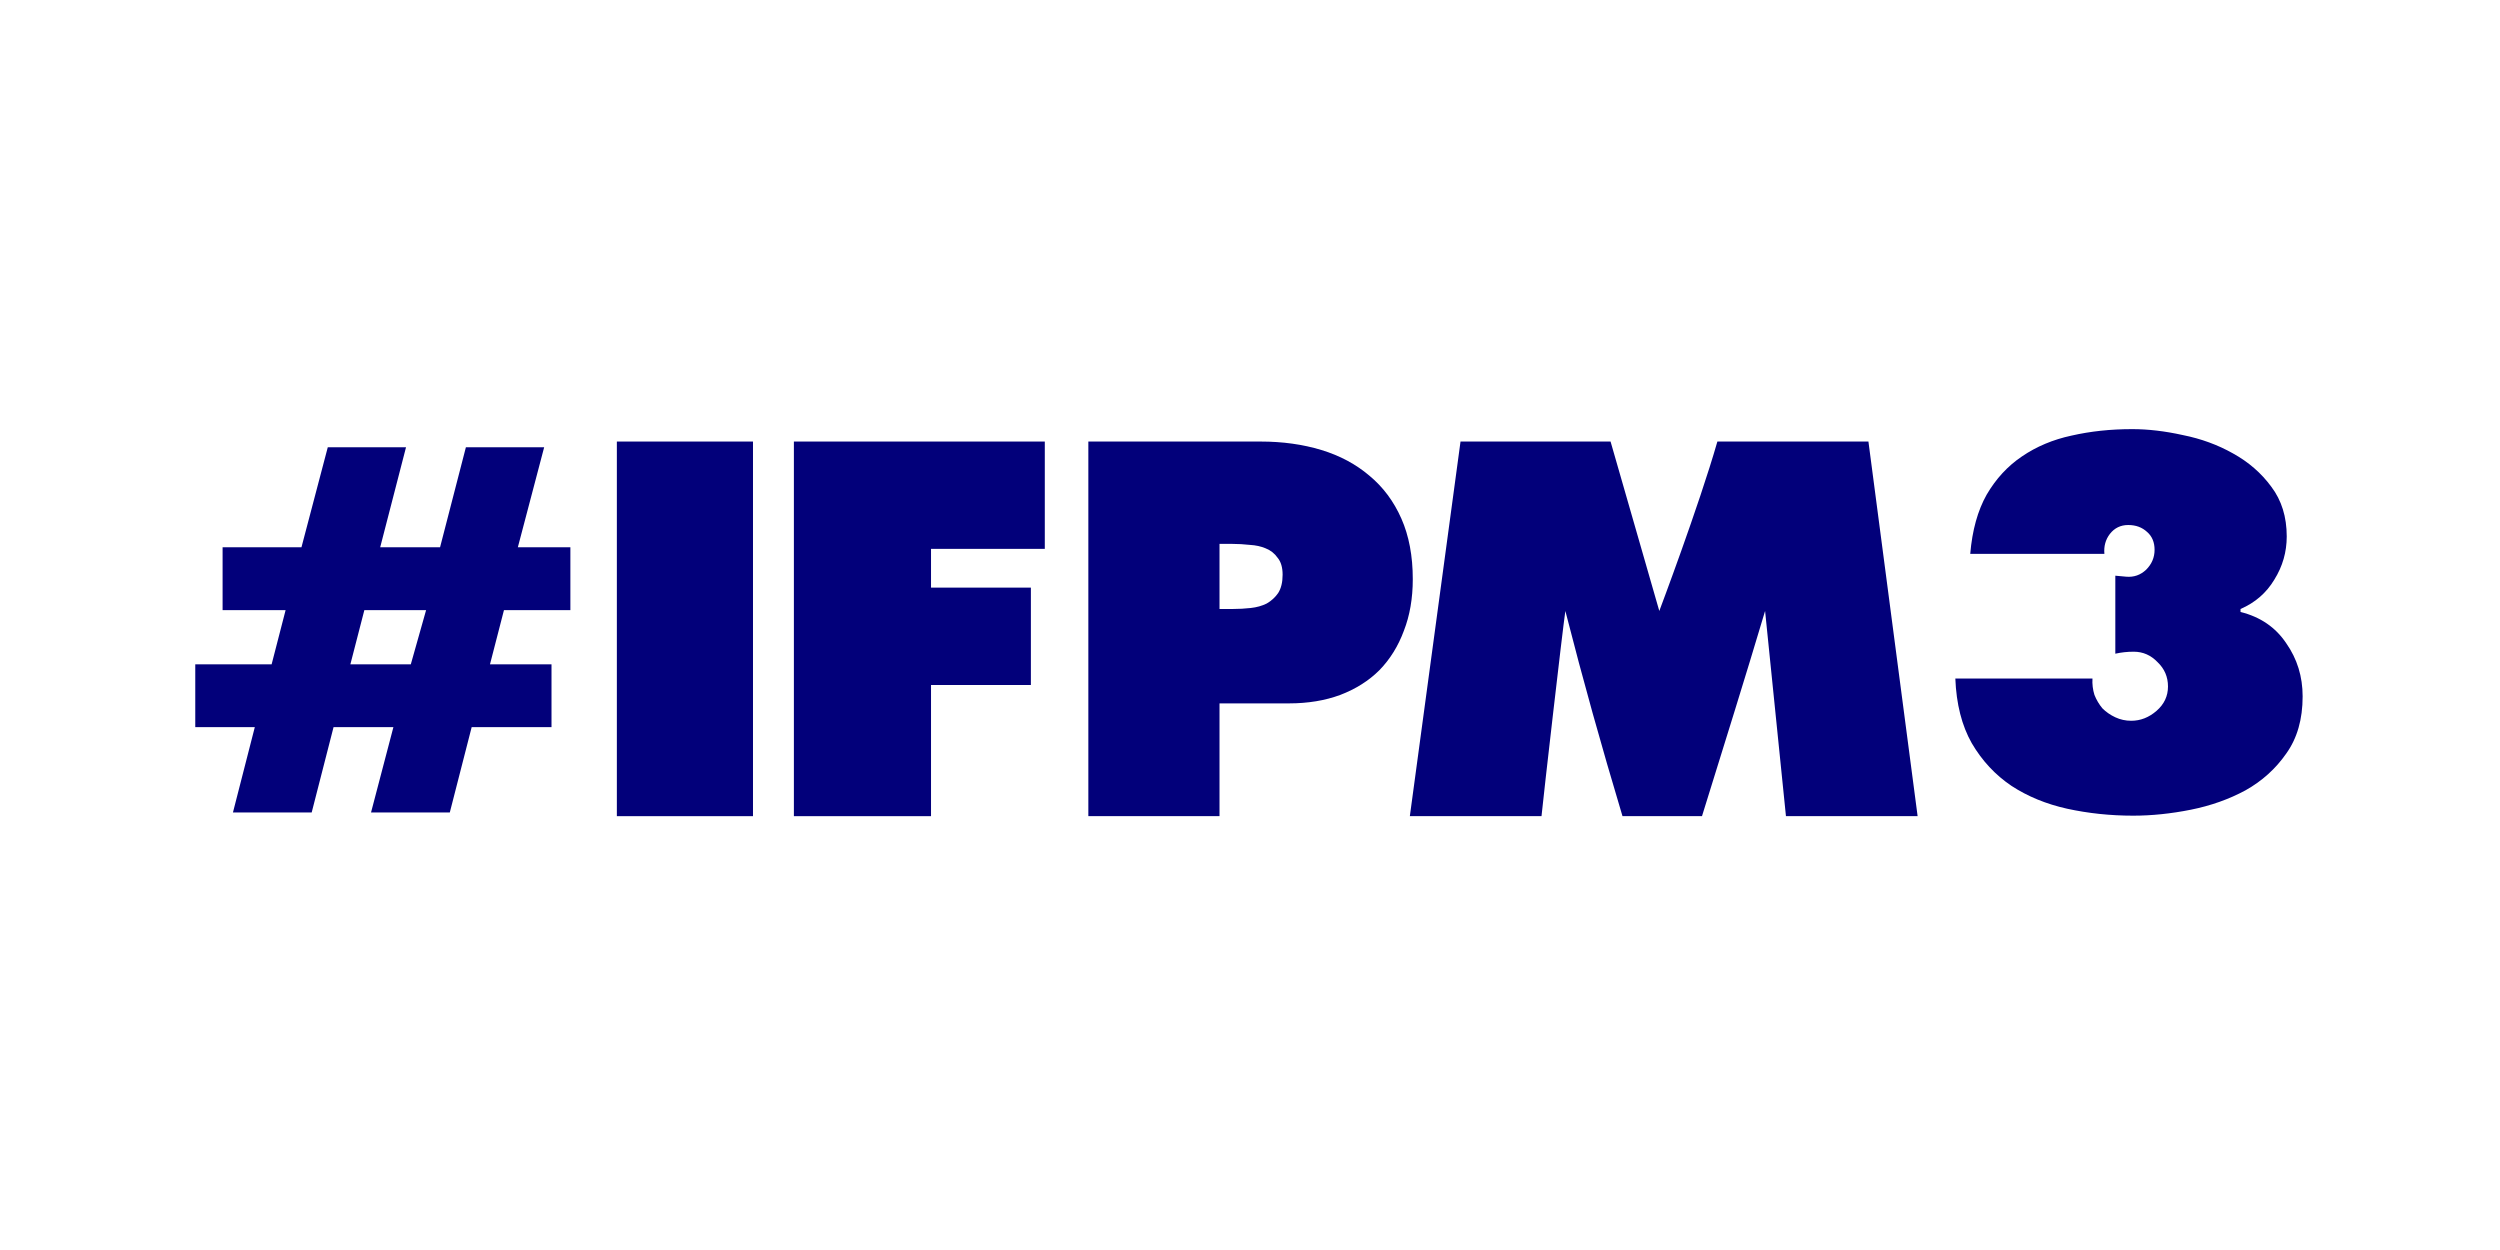
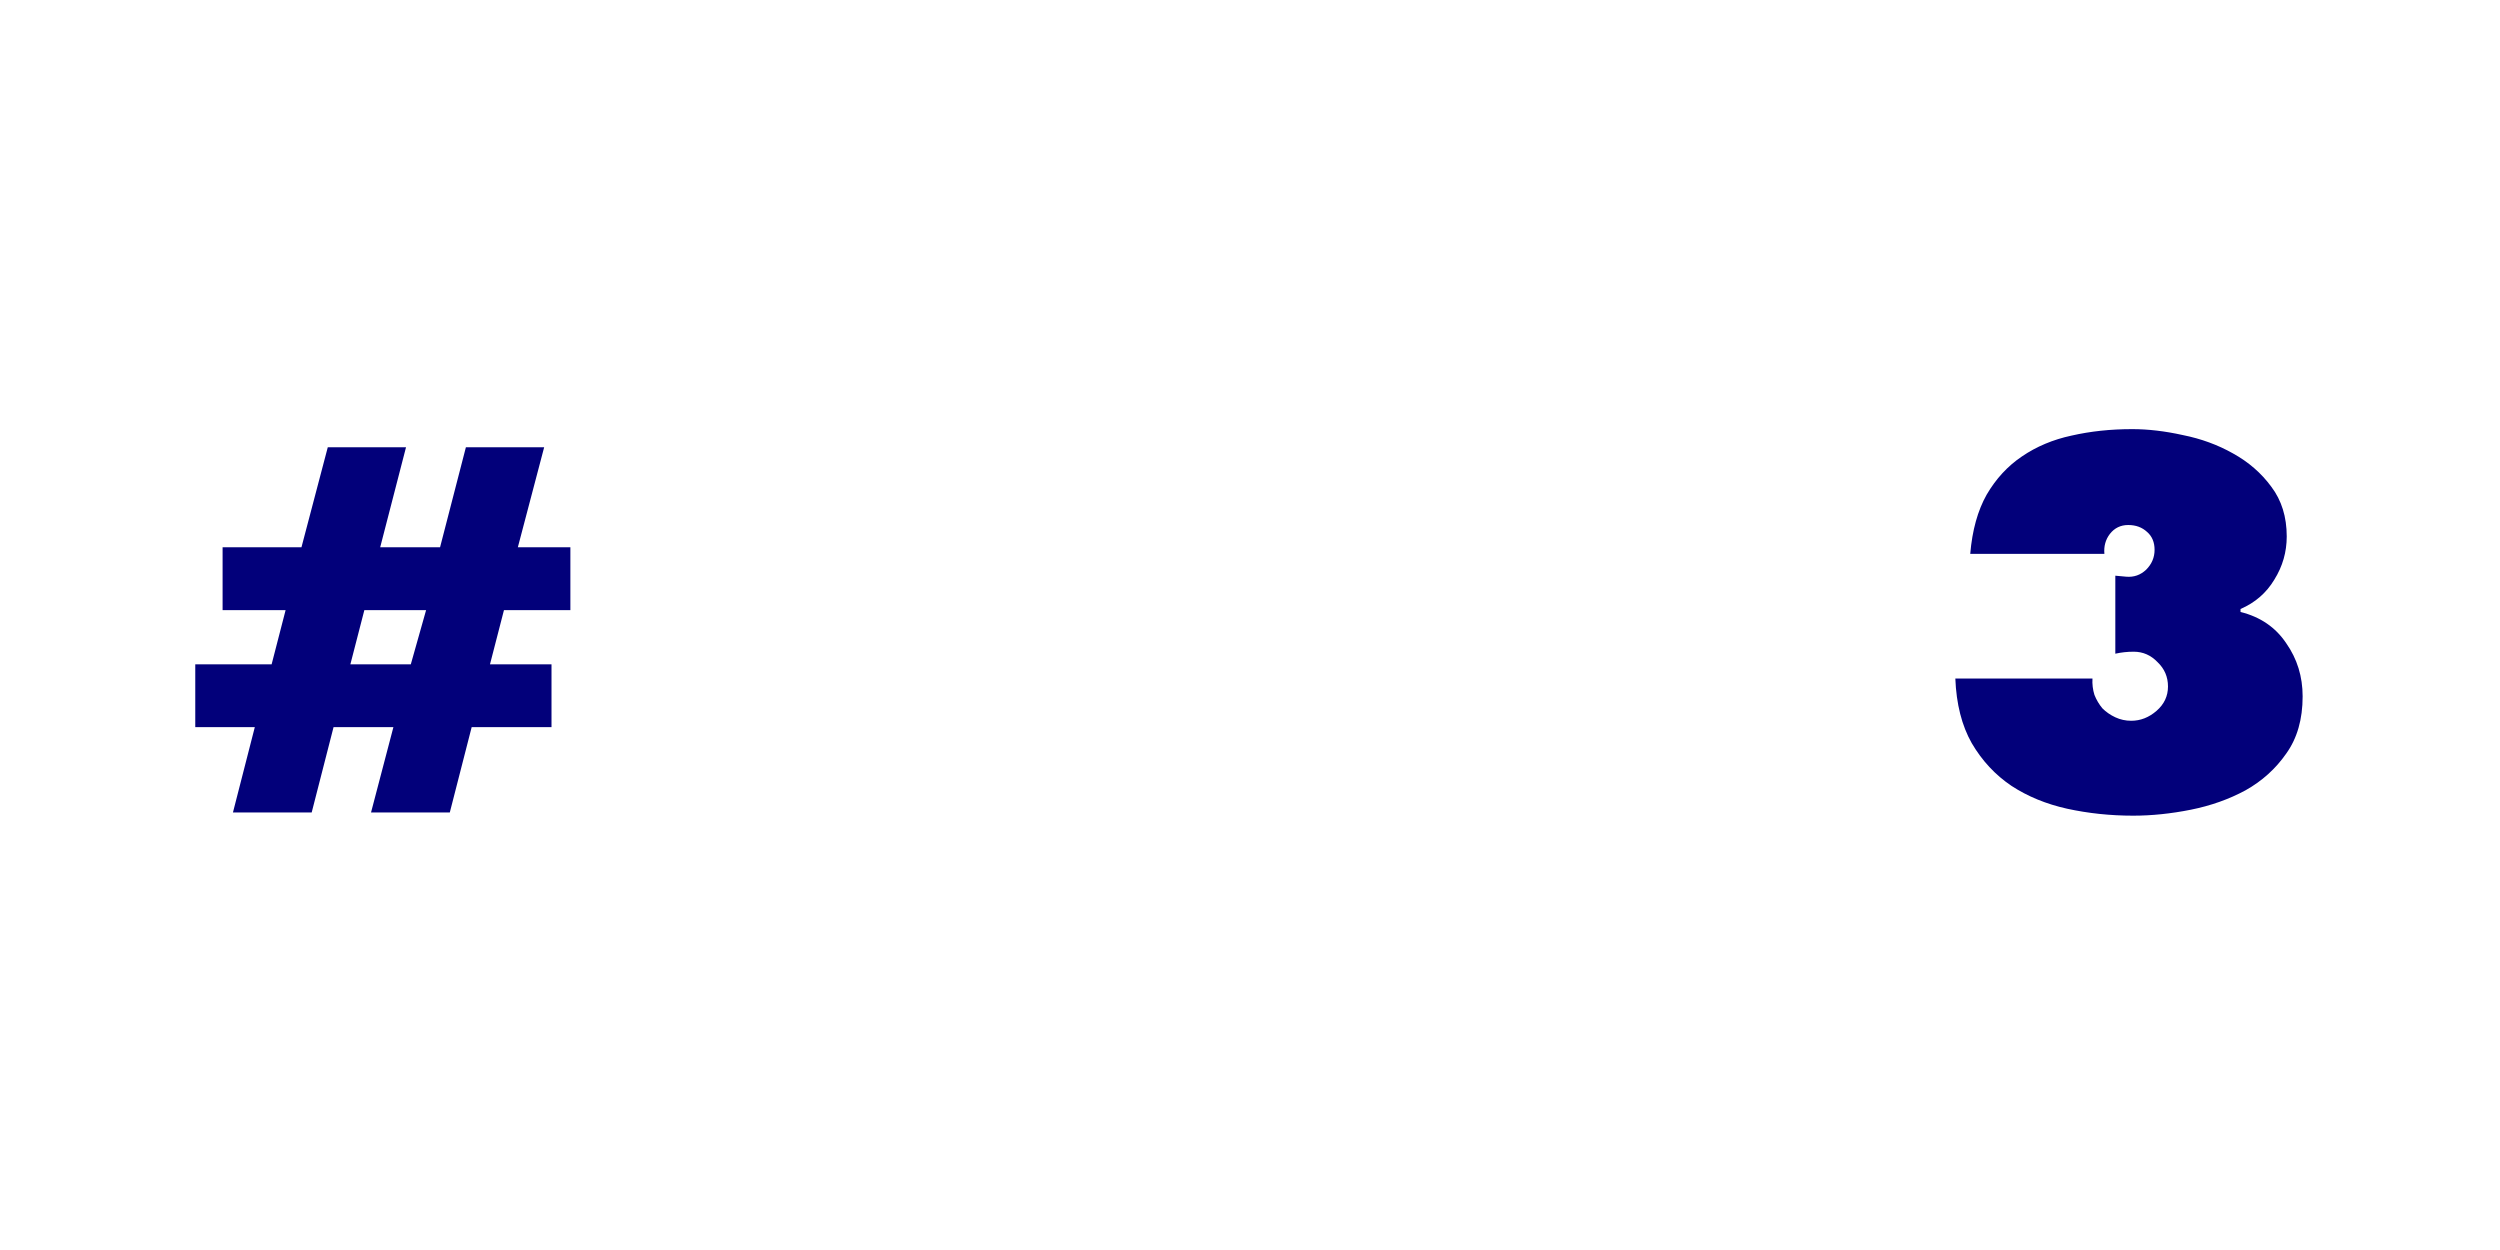
<svg xmlns="http://www.w3.org/2000/svg" width="380" height="190" viewBox="0 0 380 190" fill="none">
-   <path d="M93.762 67.115H114.454V124.057H93.762V67.115Z" fill="#02007A" />
-   <path d="M120.671 67.115H158.809V83.427H141.515V89.318H156.694V104.12H141.515V124.057H120.671V67.115Z" fill="#02007A" />
  <path d="M61.715 67.983H49.823L45.821 83.189H33.834V92.74H43.412L41.287 100.975H29.681V110.525H38.731L35.408 123.491H47.377L50.7 110.525H59.797L56.398 123.491H68.371L71.694 110.525H83.829V100.975H74.478L76.602 92.74H86.698V83.189H78.711L82.713 67.983H70.816L66.889 83.189H57.788L61.715 67.983ZM64.767 92.74L62.443 100.975H53.257L55.381 92.74H64.767Z" fill="#02007A" />
  <path d="M318.055 103.138C318.004 103.994 318.105 104.825 318.357 105.63C318.659 106.386 319.062 107.065 319.565 107.669C320.119 108.223 320.773 108.676 321.529 109.029C322.284 109.381 323.089 109.557 323.945 109.557C325.355 109.557 326.639 109.054 327.797 108.047C328.955 107.04 329.534 105.807 329.534 104.347C329.534 102.886 329.005 101.653 327.948 100.646C326.941 99.589 325.732 99.06 324.323 99.06C323.819 99.06 323.341 99.085 322.888 99.136C322.435 99.186 321.982 99.261 321.529 99.362V87.505L323.19 87.657C324.348 87.757 325.355 87.405 326.211 86.599C327.067 85.743 327.495 84.736 327.495 83.579C327.495 82.421 327.117 81.514 326.362 80.86C325.607 80.155 324.65 79.802 323.492 79.802C322.334 79.802 321.403 80.256 320.698 81.162C320.043 82.018 319.766 83.025 319.867 84.183H299.477C299.779 80.608 300.609 77.612 301.969 75.196C303.378 72.779 305.166 70.841 307.331 69.381C309.546 67.87 312.063 66.813 314.883 66.209C317.753 65.554 320.824 65.227 324.096 65.227C326.513 65.227 329.081 65.529 331.799 66.133C334.568 66.687 337.111 67.618 339.427 68.927C341.793 70.237 343.732 71.923 345.242 73.987C346.803 76.052 347.583 78.569 347.583 81.539C347.583 83.906 346.954 86.096 345.695 88.11C344.487 90.124 342.775 91.609 340.56 92.565V93.019C343.58 93.774 345.896 95.36 347.508 97.776C349.169 100.143 350 102.836 350 105.857C350 109.331 349.169 112.226 347.508 114.542C345.896 116.858 343.832 118.721 341.315 120.13C338.797 121.49 336.028 122.471 333.008 123.076C329.987 123.68 327.067 123.982 324.247 123.982C320.773 123.982 317.425 123.629 314.203 122.925C311.031 122.22 308.212 121.062 305.745 119.451C303.278 117.789 301.264 115.624 299.703 112.956C298.193 110.287 297.362 107.015 297.211 103.138H318.055Z" fill="#02007A" />
-   <path d="M185.366 92.565H187.405C188.311 92.565 189.217 92.515 190.123 92.414C191.03 92.314 191.835 92.087 192.54 91.735C193.245 91.332 193.824 90.803 194.277 90.149C194.73 89.444 194.957 88.513 194.957 87.355C194.957 86.247 194.705 85.391 194.201 84.787C193.748 84.132 193.144 83.654 192.389 83.352C191.684 83.05 190.879 82.874 189.972 82.823C189.066 82.723 188.185 82.672 187.329 82.672H185.366V92.565ZM165.428 67.115H191.634C194.957 67.115 198.028 67.543 200.847 68.399C203.667 69.255 206.108 70.564 208.173 72.326C210.237 74.038 211.848 76.203 213.006 78.821C214.164 81.439 214.743 84.51 214.743 88.034C214.743 90.954 214.29 93.572 213.384 95.888C212.528 98.204 211.294 100.193 209.683 101.854C208.072 103.466 206.083 104.724 203.717 105.63C201.401 106.486 198.808 106.914 195.938 106.914H185.366V124.057H165.428V67.115Z" fill="#02007A" />
-   <path d="M221.999 67.115H244.806L252.214 92.868C252.214 92.868 258.2 77.016 261.043 67.115H284.001L291.478 124.057H271.465L268.293 92.868C265.241 103.1 262.22 112.729 258.702 124.057H246.619C243.34 113.107 240.697 103.667 237.934 92.868C237.487 95.926 234.651 120.625 234.309 124.057H214.296L221.999 67.115Z" fill="#02007A" />
</svg>